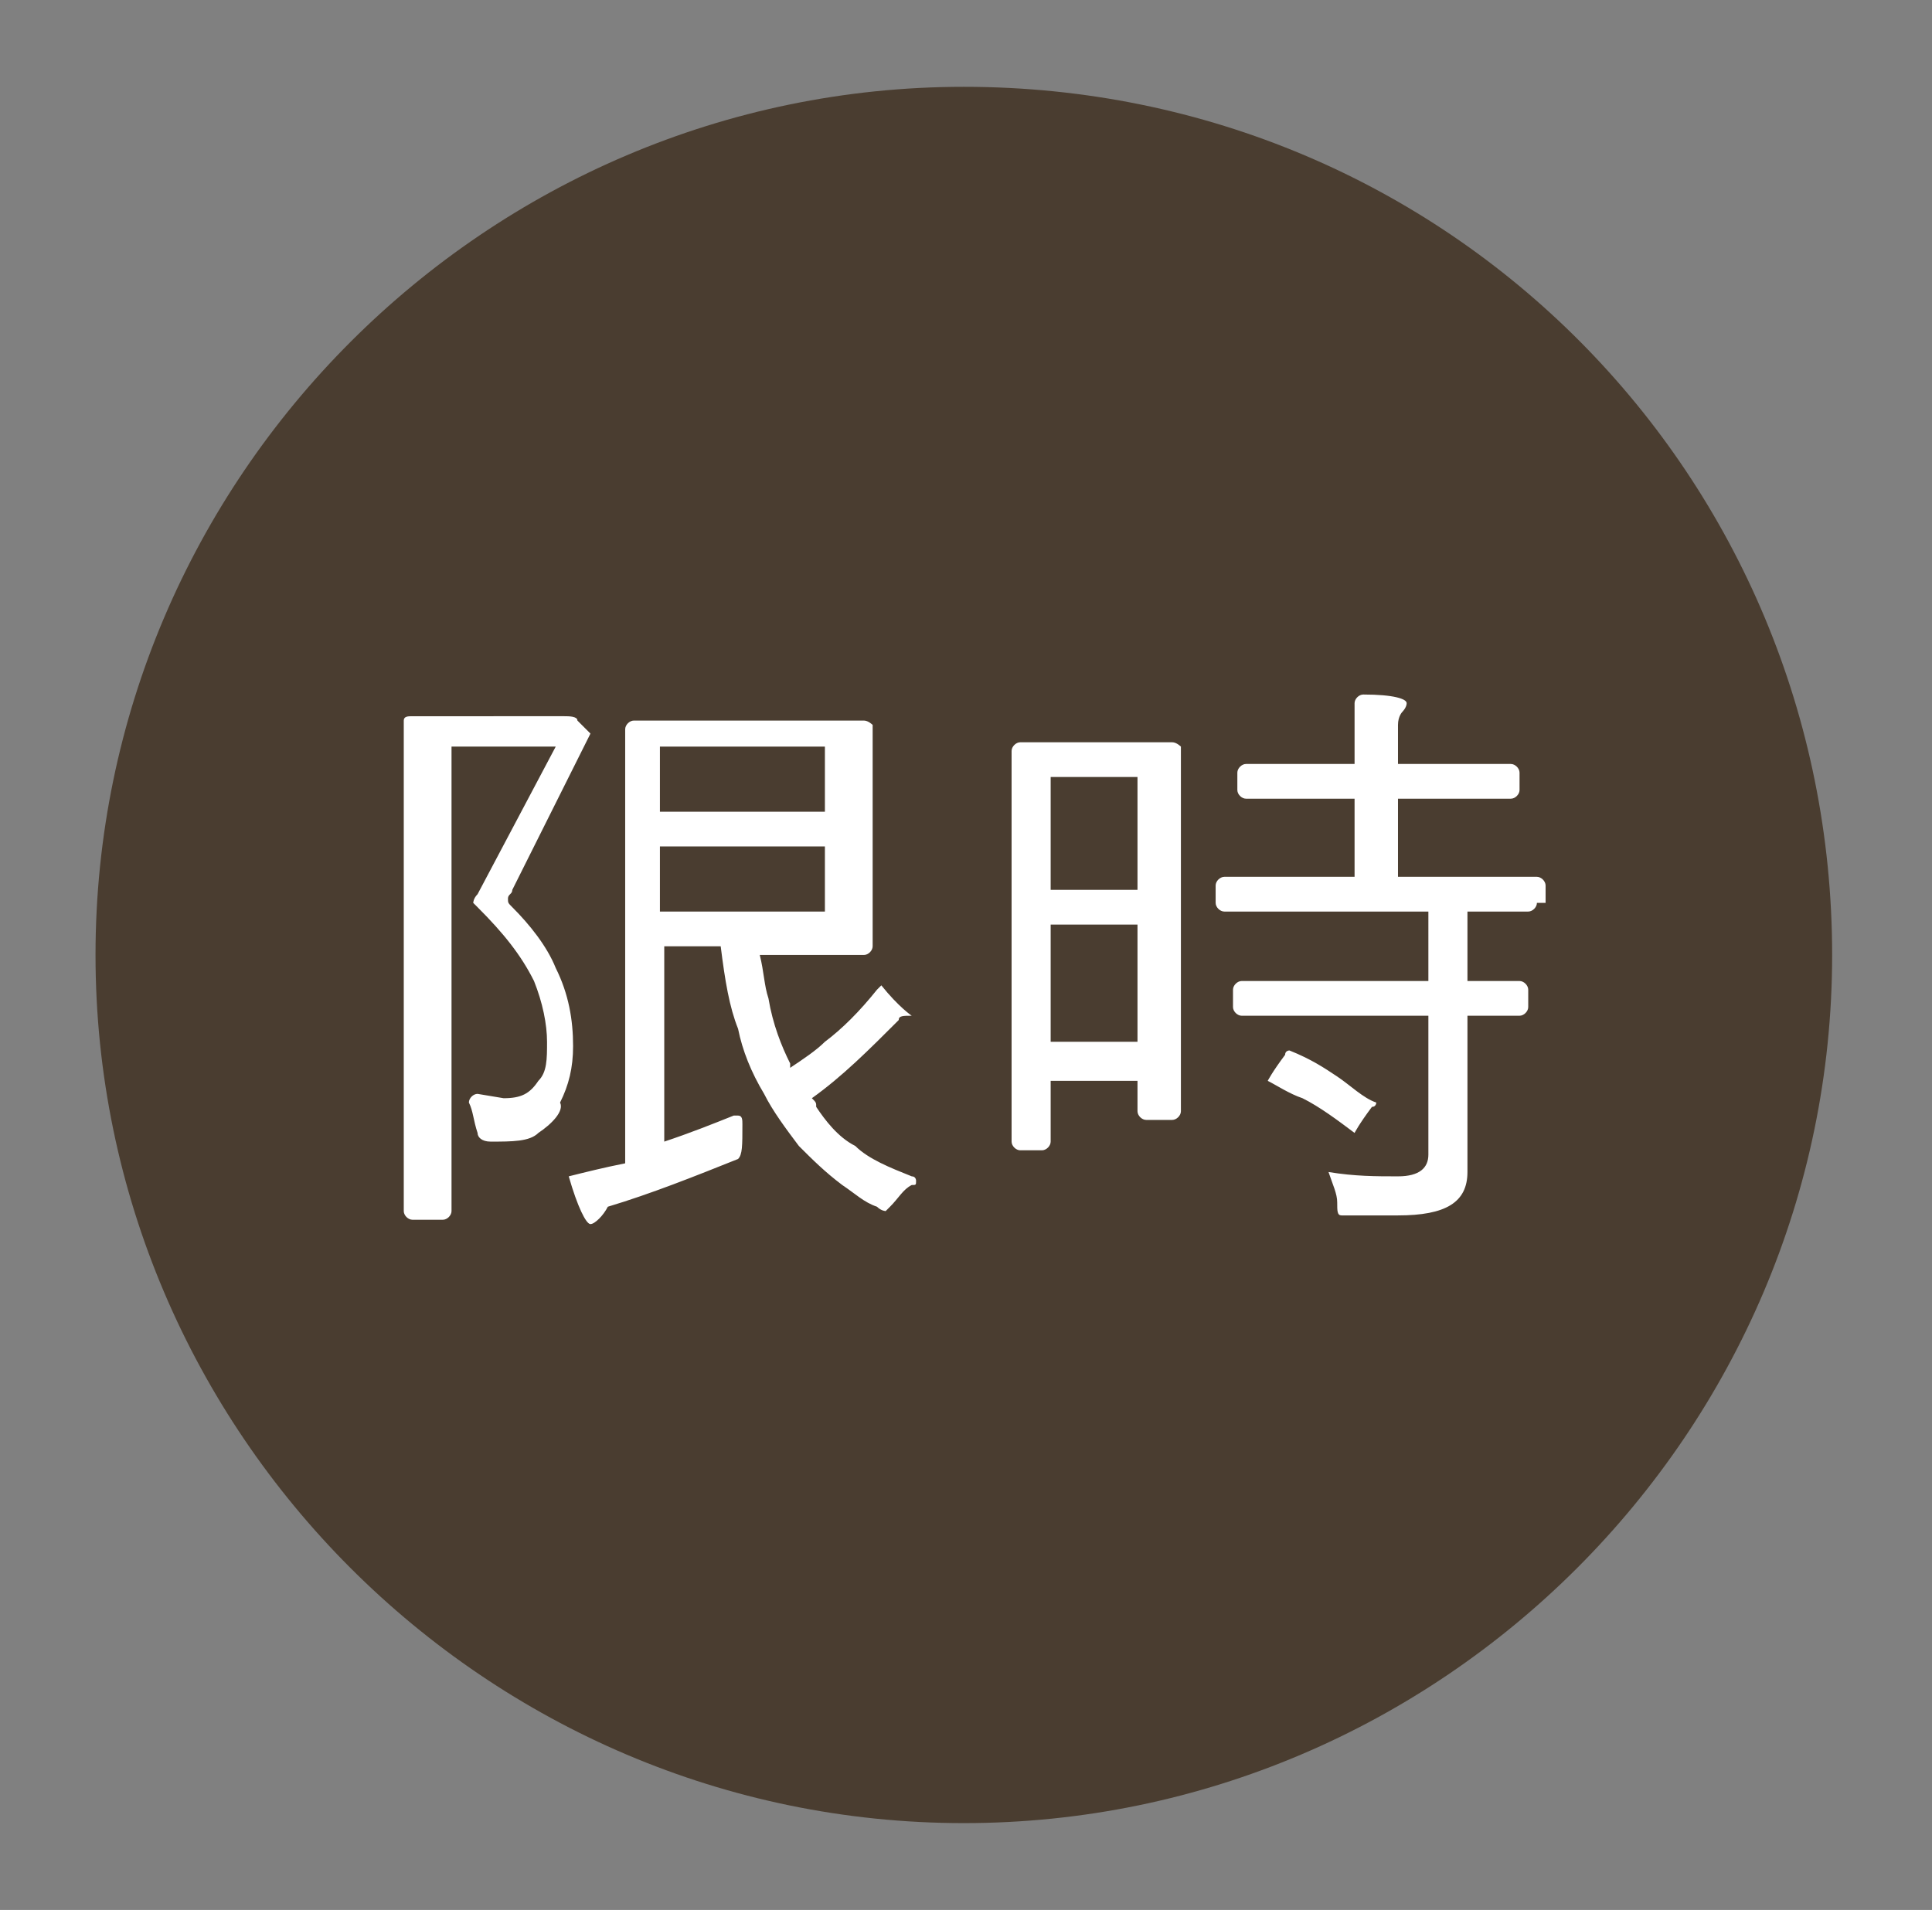
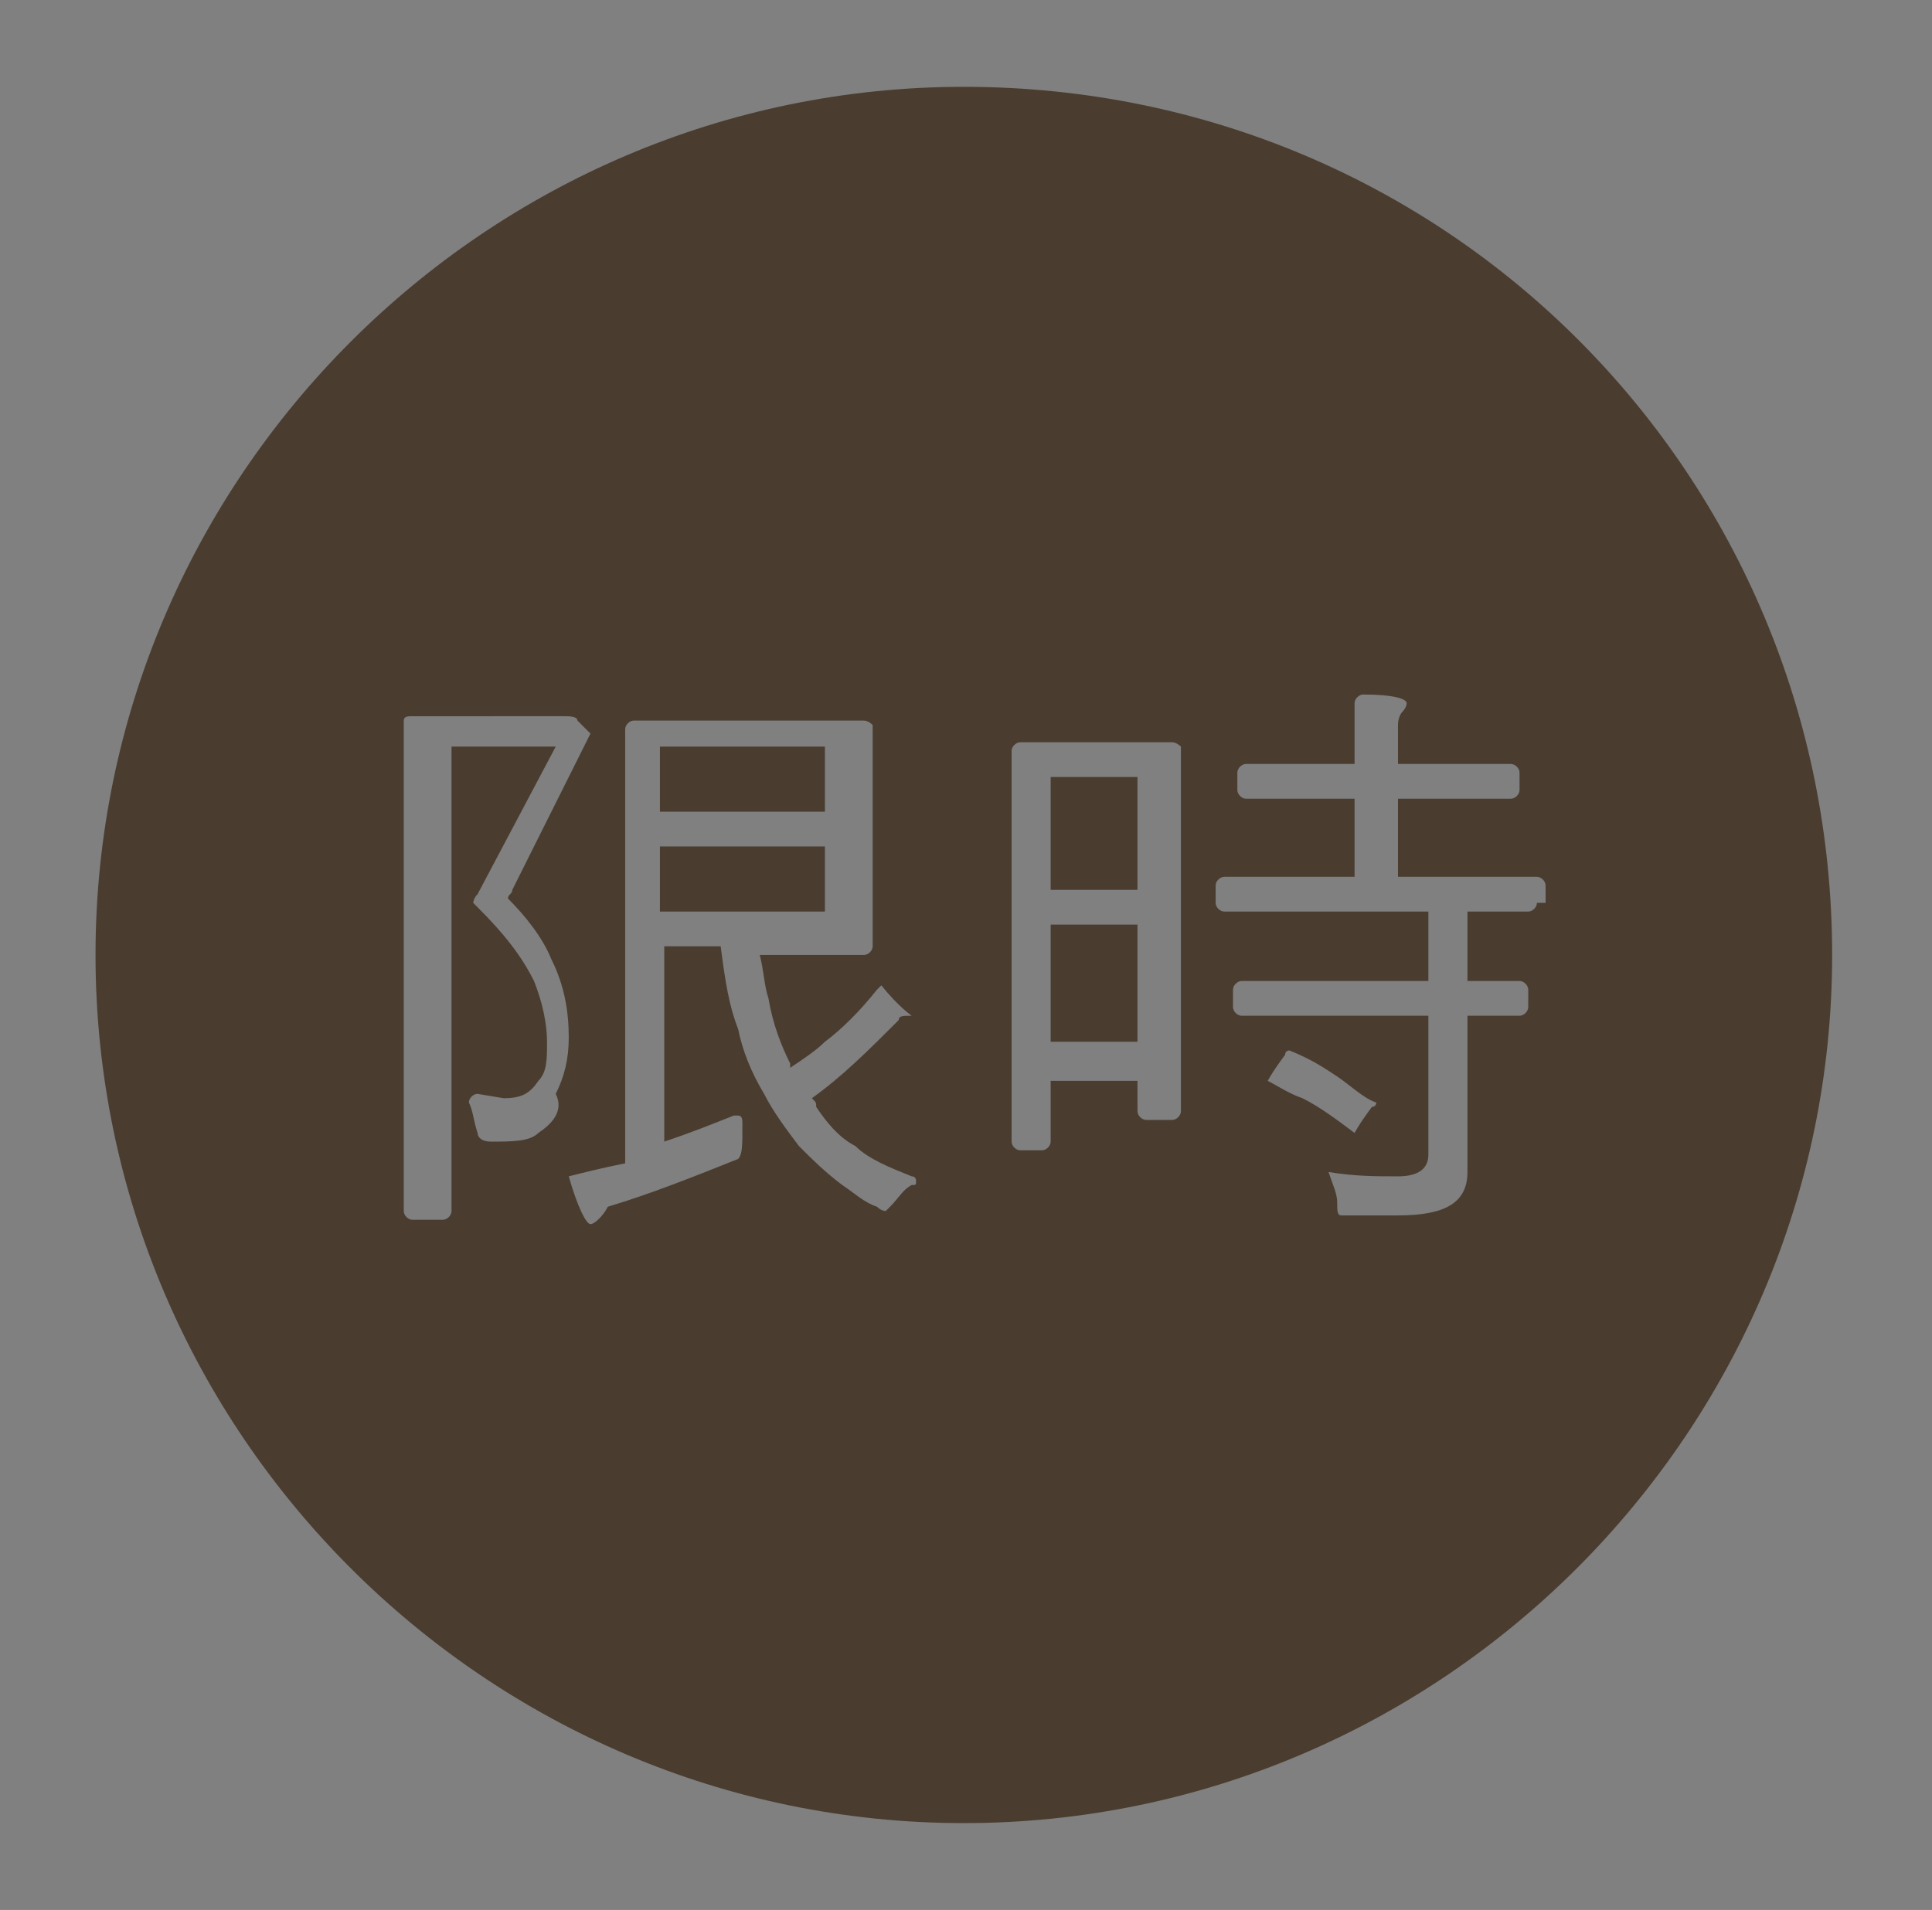
<svg xmlns="http://www.w3.org/2000/svg" version="1.1" id="limited" x="0px" y="0px" viewBox="0 0 44.5 44" style="enable-background:new 0 0 44.5 44;" xml:space="preserve">
  <rect x="0" y="0" width="44.5" height="44" fill="#808080" stroke="none" />
  <style type="text/css">
	.st0{fill:#FFFFFF;}
	.st1{fill:#4A3D30;}
</style>
  <g>
-     <rect x="7.8" y="14.1" class="st0" width="29.1" height="16.8" />
    <g>
      <rect x="15.2" y="19.5" class="st1" width="3.8" height="1.5" />
      <rect x="24.2" y="17.9" class="st1" width="2" height="2.6" />
      <rect x="24.2" y="21.3" class="st1" width="2" height="2.7" />
-       <path class="st1" d="M22.2,2c-11,0-20,9-20,20s9,20,20,20s20-9,20-20S33.4,2,22.2,2z M12.4,26.1c-0.2,0.2-0.6,0.2-1.1,0.2    c-0.2,0-0.3-0.1-0.3-0.2c-0.1-0.3-0.1-0.5-0.2-0.7c0-0.1,0.1-0.2,0.2-0.2l0.6,0.1c0.4,0,0.6-0.1,0.8-0.4c0.2-0.2,0.2-0.5,0.2-0.9    s-0.1-0.9-0.3-1.4C12,22,11.6,21.5,11,20.9c-0.1-0.1-0.1-0.1-0.1-0.1s0-0.1,0.1-0.2l1.8-3.4h-2.4v10.7c0,0.1-0.1,0.2-0.2,0.2H9.5    c-0.1,0-0.2-0.1-0.2-0.2V16.6c0-0.1,0.1-0.1,0.2-0.1H13c0.1,0,0.3,0,0.3,0.1c0.2,0.2,0.3,0.3,0.3,0.3l-1.8,3.6    c0,0.1-0.1,0.1-0.1,0.2s0,0.1,0.1,0.2c0.4,0.4,0.8,0.9,1,1.4c0.3,0.6,0.4,1.2,0.4,1.8c0,0.5-0.1,0.9-0.3,1.3    C13,25.6,12.7,25.9,12.4,26.1z M21,23.4c-0.2,0-0.3,0-0.3,0.1c-0.7,0.7-1.3,1.3-2,1.8c0.1,0.1,0.1,0.1,0.1,0.2    c0.2,0.3,0.5,0.7,0.9,0.9c0.3,0.3,0.8,0.5,1.3,0.7c0.1,0,0.1,0.1,0.1,0.1c0,0.1,0,0.1-0.1,0.1c-0.2,0.1-0.3,0.3-0.5,0.5    c-0.1,0.1-0.1,0.1-0.1,0.1s-0.1,0-0.2-0.1c-0.3-0.1-0.5-0.3-0.8-0.5c-0.4-0.3-0.7-0.6-1-0.9c-0.3-0.4-0.6-0.8-0.8-1.2    c-0.3-0.5-0.5-1-0.6-1.5c-0.2-0.5-0.3-1.1-0.4-1.9h-1.3v4.5c0.6-0.2,1.1-0.4,1.6-0.6c0,0,0,0,0.1,0s0.1,0.1,0.1,0.2    c0,0.5,0,0.7-0.1,0.8c-1,0.4-2,0.8-3,1.1c-0.1,0.2-0.3,0.4-0.4,0.4c-0.1,0-0.3-0.4-0.5-1.1c0.4-0.1,0.8-0.2,1.3-0.3v-10    c0-0.1,0.1-0.2,0.2-0.2h5.3c0.1,0,0.2,0.1,0.2,0.1v5.1c0,0.1-0.1,0.2-0.2,0.2h-2.4c0.1,0.4,0.1,0.7,0.2,1c0.1,0.6,0.3,1.1,0.5,1.5    v0.1c0.3-0.2,0.6-0.4,0.8-0.6c0.4-0.3,0.8-0.7,1.2-1.2c0.1-0.1,0.1-0.1,0.1-0.1C20.7,23.2,21,23.4,21,23.4    C21.2,23.4,21,23.4,21,23.4z M27.2,25.6c0,0.1-0.1,0.2-0.2,0.2h-0.6c-0.1,0-0.2-0.1-0.2-0.2v-0.7h-2v1.4c0,0.1-0.1,0.2-0.2,0.2    h-0.5c-0.1,0-0.2-0.1-0.2-0.2v-9c0-0.1,0.1-0.2,0.2-0.2H27c0.1,0,0.2,0.1,0.2,0.1V25.6z M29.2,24.9c0,0,0.1-0.2,0.4-0.6    c0-0.1,0.1-0.1,0.1-0.1c0.5,0.2,0.8,0.4,1.1,0.6c0.3,0.2,0.6,0.5,0.9,0.6c0,0,0,0.1-0.1,0.1c-0.3,0.4-0.4,0.6-0.4,0.6    c-0.4-0.3-0.8-0.6-1.2-0.8C29.7,25.2,29.4,25,29.2,24.9z M35.4,20.8c0,0.1-0.1,0.2-0.2,0.2h-1.4v1.6H35c0.1,0,0.2,0.1,0.2,0.2v0.4    c0,0.1-0.1,0.2-0.2,0.2h-1.2V27c0,0.7-0.5,1-1.6,1h-1.3c-0.1,0-0.1-0.1-0.1-0.3s-0.1-0.4-0.2-0.7l0,0c0.6,0.1,1.1,0.1,1.6,0.1    s0.7-0.2,0.7-0.5v-3.2h-4.3c-0.1,0-0.2-0.1-0.2-0.2v-0.4c0-0.1,0.1-0.2,0.2-0.2h4.3V21h-4.7c-0.1,0-0.2-0.1-0.2-0.2v-0.4    c0-0.1,0.1-0.2,0.2-0.2h3v-1.8h-2.5c-0.1,0-0.2-0.1-0.2-0.2v-0.4c0-0.1,0.1-0.2,0.2-0.2h2.5v-1.4c0-0.1,0.1-0.2,0.2-0.2    c0.7,0,1,0.1,1,0.2s-0.1,0.2-0.1,0.2s-0.1,0.1-0.1,0.3v0.9h2.6c0.1,0,0.2,0.1,0.2,0.2v0.4c0,0.1-0.1,0.2-0.2,0.2h-2.6v1.8h3.2    c0.1,0,0.2,0.1,0.2,0.2v0.4H35.4z" />
+       <path class="st1" d="M22.2,2c-11,0-20,9-20,20s9,20,20,20s20-9,20-20S33.4,2,22.2,2z M12.4,26.1c-0.2,0.2-0.6,0.2-1.1,0.2    c-0.2,0-0.3-0.1-0.3-0.2c-0.1-0.3-0.1-0.5-0.2-0.7c0-0.1,0.1-0.2,0.2-0.2l0.6,0.1c0.4,0,0.6-0.1,0.8-0.4c0.2-0.2,0.2-0.5,0.2-0.9    s-0.1-0.9-0.3-1.4C12,22,11.6,21.5,11,20.9c-0.1-0.1-0.1-0.1-0.1-0.1s0-0.1,0.1-0.2l1.8-3.4h-2.4v10.7c0,0.1-0.1,0.2-0.2,0.2H9.5    c-0.1,0-0.2-0.1-0.2-0.2V16.6c0-0.1,0.1-0.1,0.2-0.1H13c0.1,0,0.3,0,0.3,0.1c0.2,0.2,0.3,0.3,0.3,0.3l-1.8,3.6    c0,0.1-0.1,0.1-0.1,0.2c0.4,0.4,0.8,0.9,1,1.4c0.3,0.6,0.4,1.2,0.4,1.8c0,0.5-0.1,0.9-0.3,1.3    C13,25.6,12.7,25.9,12.4,26.1z M21,23.4c-0.2,0-0.3,0-0.3,0.1c-0.7,0.7-1.3,1.3-2,1.8c0.1,0.1,0.1,0.1,0.1,0.2    c0.2,0.3,0.5,0.7,0.9,0.9c0.3,0.3,0.8,0.5,1.3,0.7c0.1,0,0.1,0.1,0.1,0.1c0,0.1,0,0.1-0.1,0.1c-0.2,0.1-0.3,0.3-0.5,0.5    c-0.1,0.1-0.1,0.1-0.1,0.1s-0.1,0-0.2-0.1c-0.3-0.1-0.5-0.3-0.8-0.5c-0.4-0.3-0.7-0.6-1-0.9c-0.3-0.4-0.6-0.8-0.8-1.2    c-0.3-0.5-0.5-1-0.6-1.5c-0.2-0.5-0.3-1.1-0.4-1.9h-1.3v4.5c0.6-0.2,1.1-0.4,1.6-0.6c0,0,0,0,0.1,0s0.1,0.1,0.1,0.2    c0,0.5,0,0.7-0.1,0.8c-1,0.4-2,0.8-3,1.1c-0.1,0.2-0.3,0.4-0.4,0.4c-0.1,0-0.3-0.4-0.5-1.1c0.4-0.1,0.8-0.2,1.3-0.3v-10    c0-0.1,0.1-0.2,0.2-0.2h5.3c0.1,0,0.2,0.1,0.2,0.1v5.1c0,0.1-0.1,0.2-0.2,0.2h-2.4c0.1,0.4,0.1,0.7,0.2,1c0.1,0.6,0.3,1.1,0.5,1.5    v0.1c0.3-0.2,0.6-0.4,0.8-0.6c0.4-0.3,0.8-0.7,1.2-1.2c0.1-0.1,0.1-0.1,0.1-0.1C20.7,23.2,21,23.4,21,23.4    C21.2,23.4,21,23.4,21,23.4z M27.2,25.6c0,0.1-0.1,0.2-0.2,0.2h-0.6c-0.1,0-0.2-0.1-0.2-0.2v-0.7h-2v1.4c0,0.1-0.1,0.2-0.2,0.2    h-0.5c-0.1,0-0.2-0.1-0.2-0.2v-9c0-0.1,0.1-0.2,0.2-0.2H27c0.1,0,0.2,0.1,0.2,0.1V25.6z M29.2,24.9c0,0,0.1-0.2,0.4-0.6    c0-0.1,0.1-0.1,0.1-0.1c0.5,0.2,0.8,0.4,1.1,0.6c0.3,0.2,0.6,0.5,0.9,0.6c0,0,0,0.1-0.1,0.1c-0.3,0.4-0.4,0.6-0.4,0.6    c-0.4-0.3-0.8-0.6-1.2-0.8C29.7,25.2,29.4,25,29.2,24.9z M35.4,20.8c0,0.1-0.1,0.2-0.2,0.2h-1.4v1.6H35c0.1,0,0.2,0.1,0.2,0.2v0.4    c0,0.1-0.1,0.2-0.2,0.2h-1.2V27c0,0.7-0.5,1-1.6,1h-1.3c-0.1,0-0.1-0.1-0.1-0.3s-0.1-0.4-0.2-0.7l0,0c0.6,0.1,1.1,0.1,1.6,0.1    s0.7-0.2,0.7-0.5v-3.2h-4.3c-0.1,0-0.2-0.1-0.2-0.2v-0.4c0-0.1,0.1-0.2,0.2-0.2h4.3V21h-4.7c-0.1,0-0.2-0.1-0.2-0.2v-0.4    c0-0.1,0.1-0.2,0.2-0.2h3v-1.8h-2.5c-0.1,0-0.2-0.1-0.2-0.2v-0.4c0-0.1,0.1-0.2,0.2-0.2h2.5v-1.4c0-0.1,0.1-0.2,0.2-0.2    c0.7,0,1,0.1,1,0.2s-0.1,0.2-0.1,0.2s-0.1,0.1-0.1,0.3v0.9h2.6c0.1,0,0.2,0.1,0.2,0.2v0.4c0,0.1-0.1,0.2-0.2,0.2h-2.6v1.8h3.2    c0.1,0,0.2,0.1,0.2,0.2v0.4H35.4z" />
      <rect x="15.2" y="17.2" class="st1" width="3.8" height="1.5" />
    </g>
  </g>
</svg>